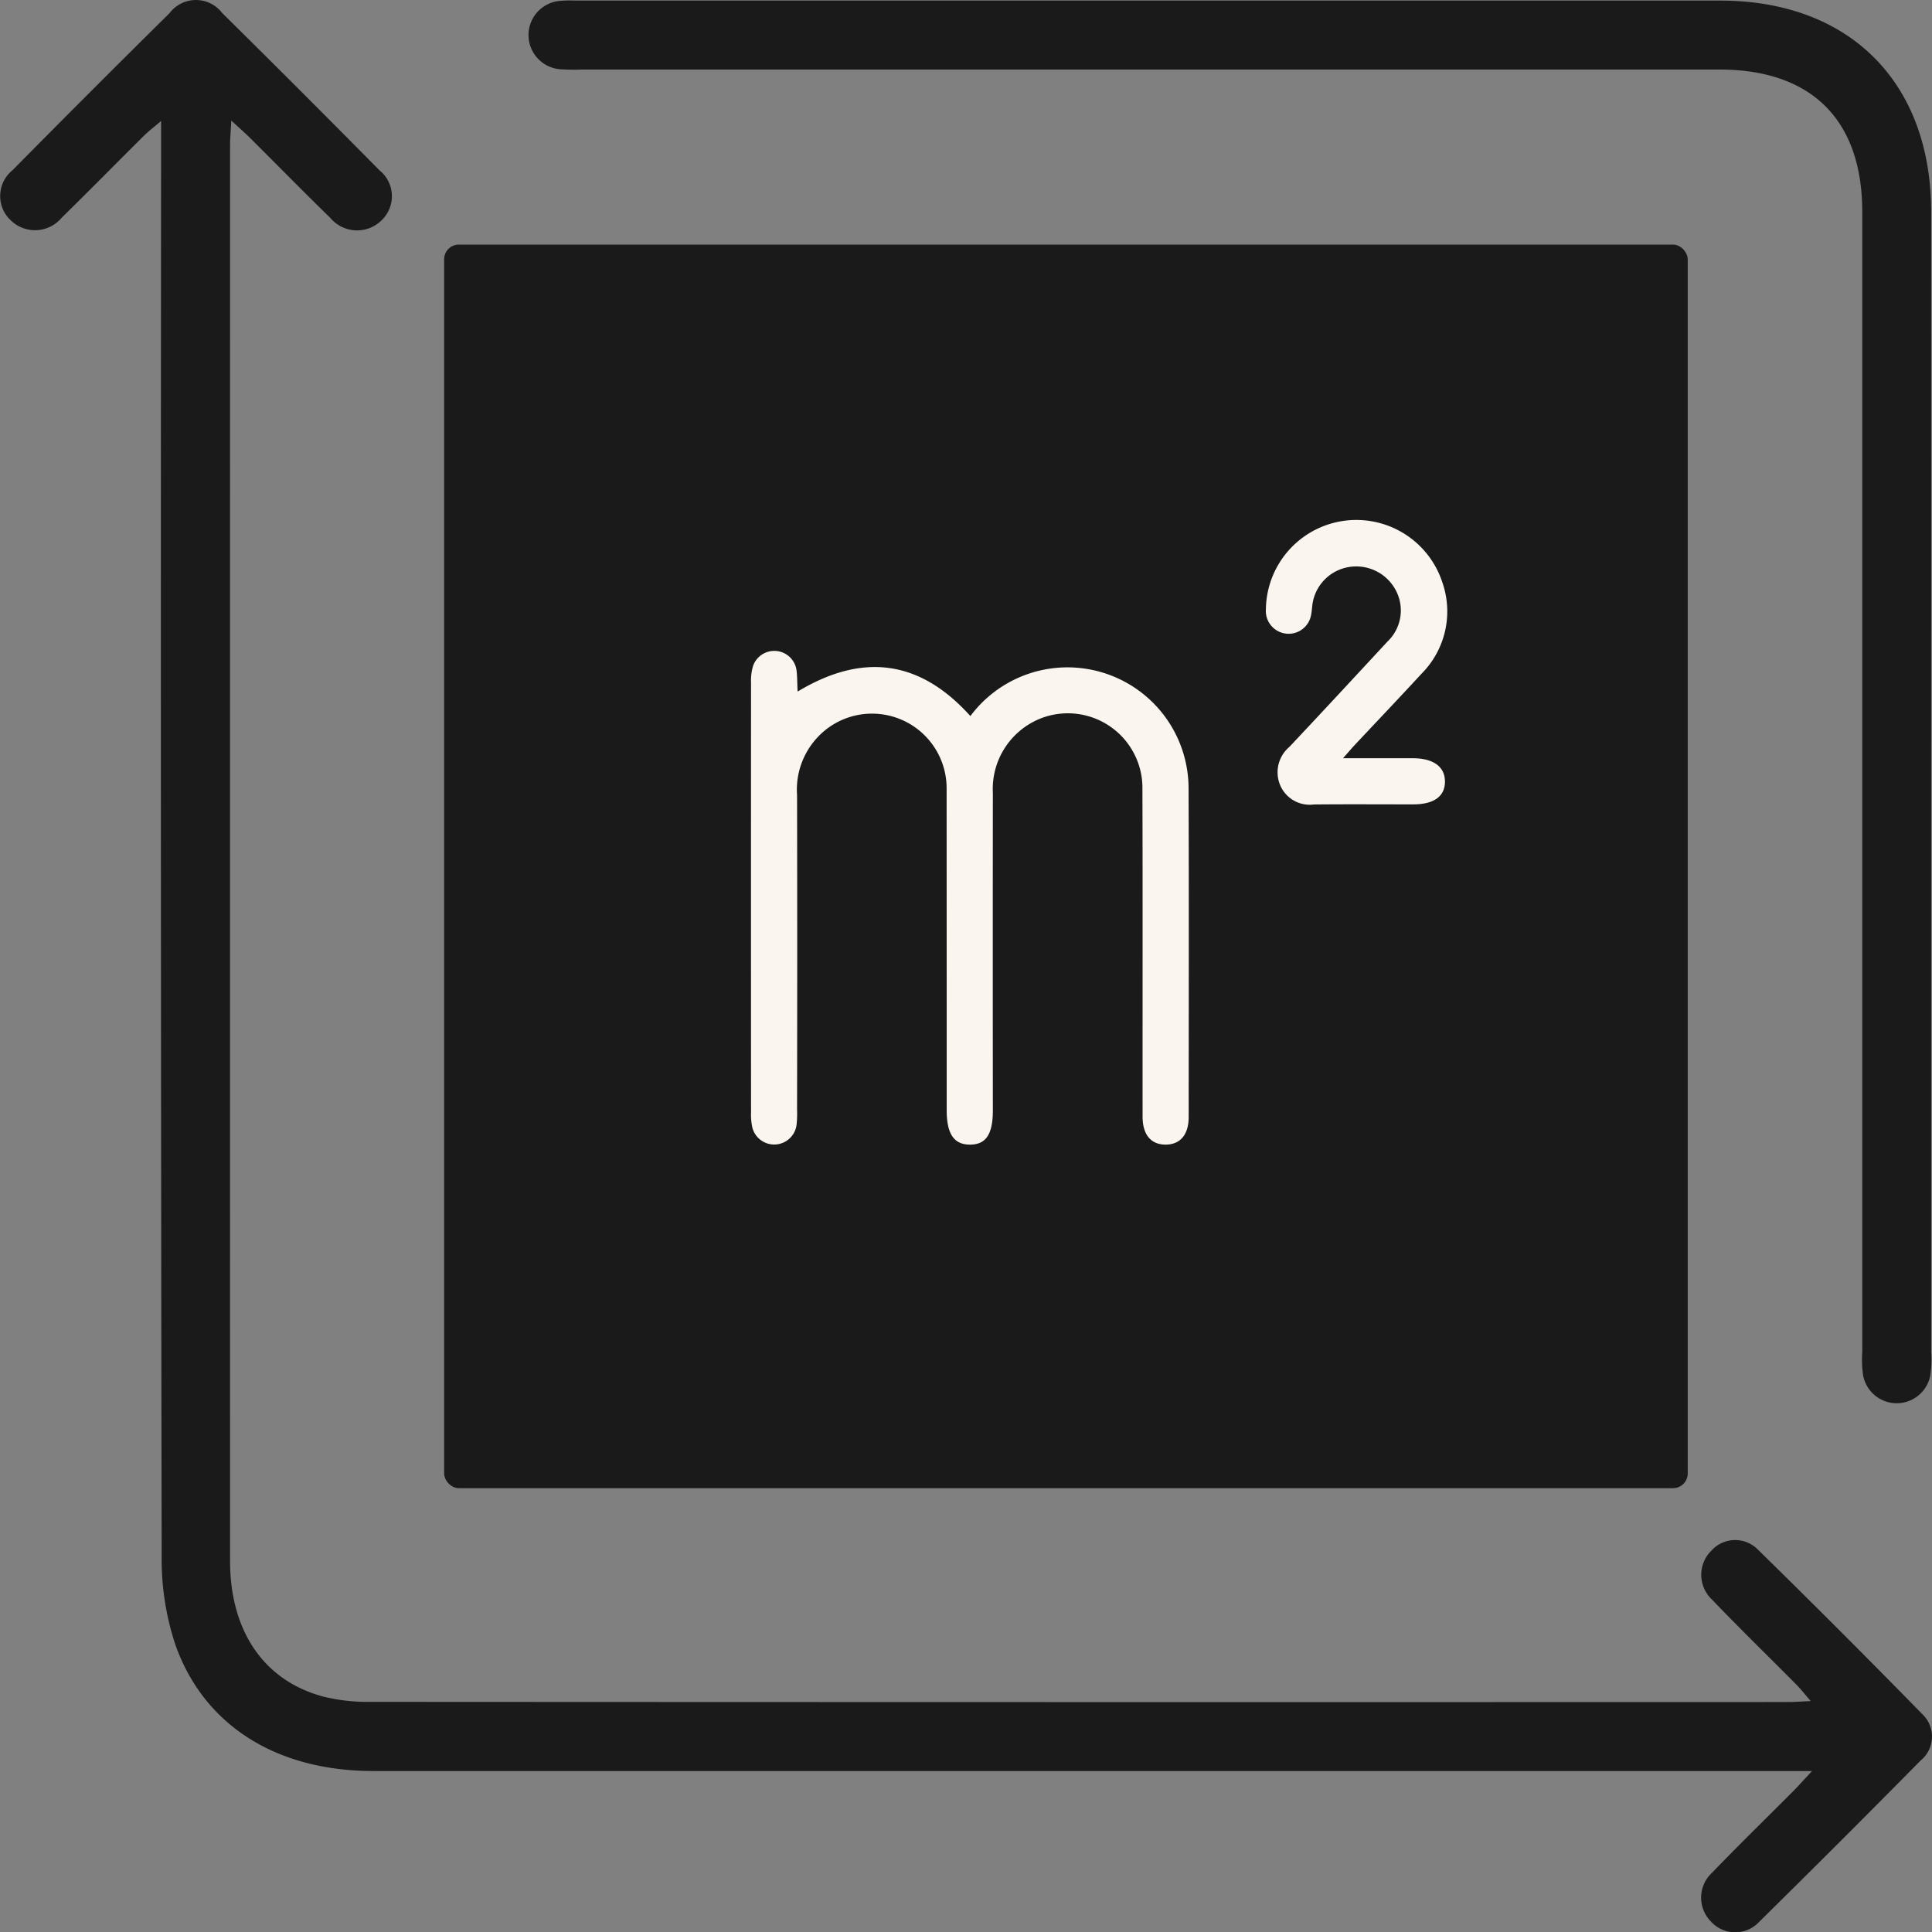
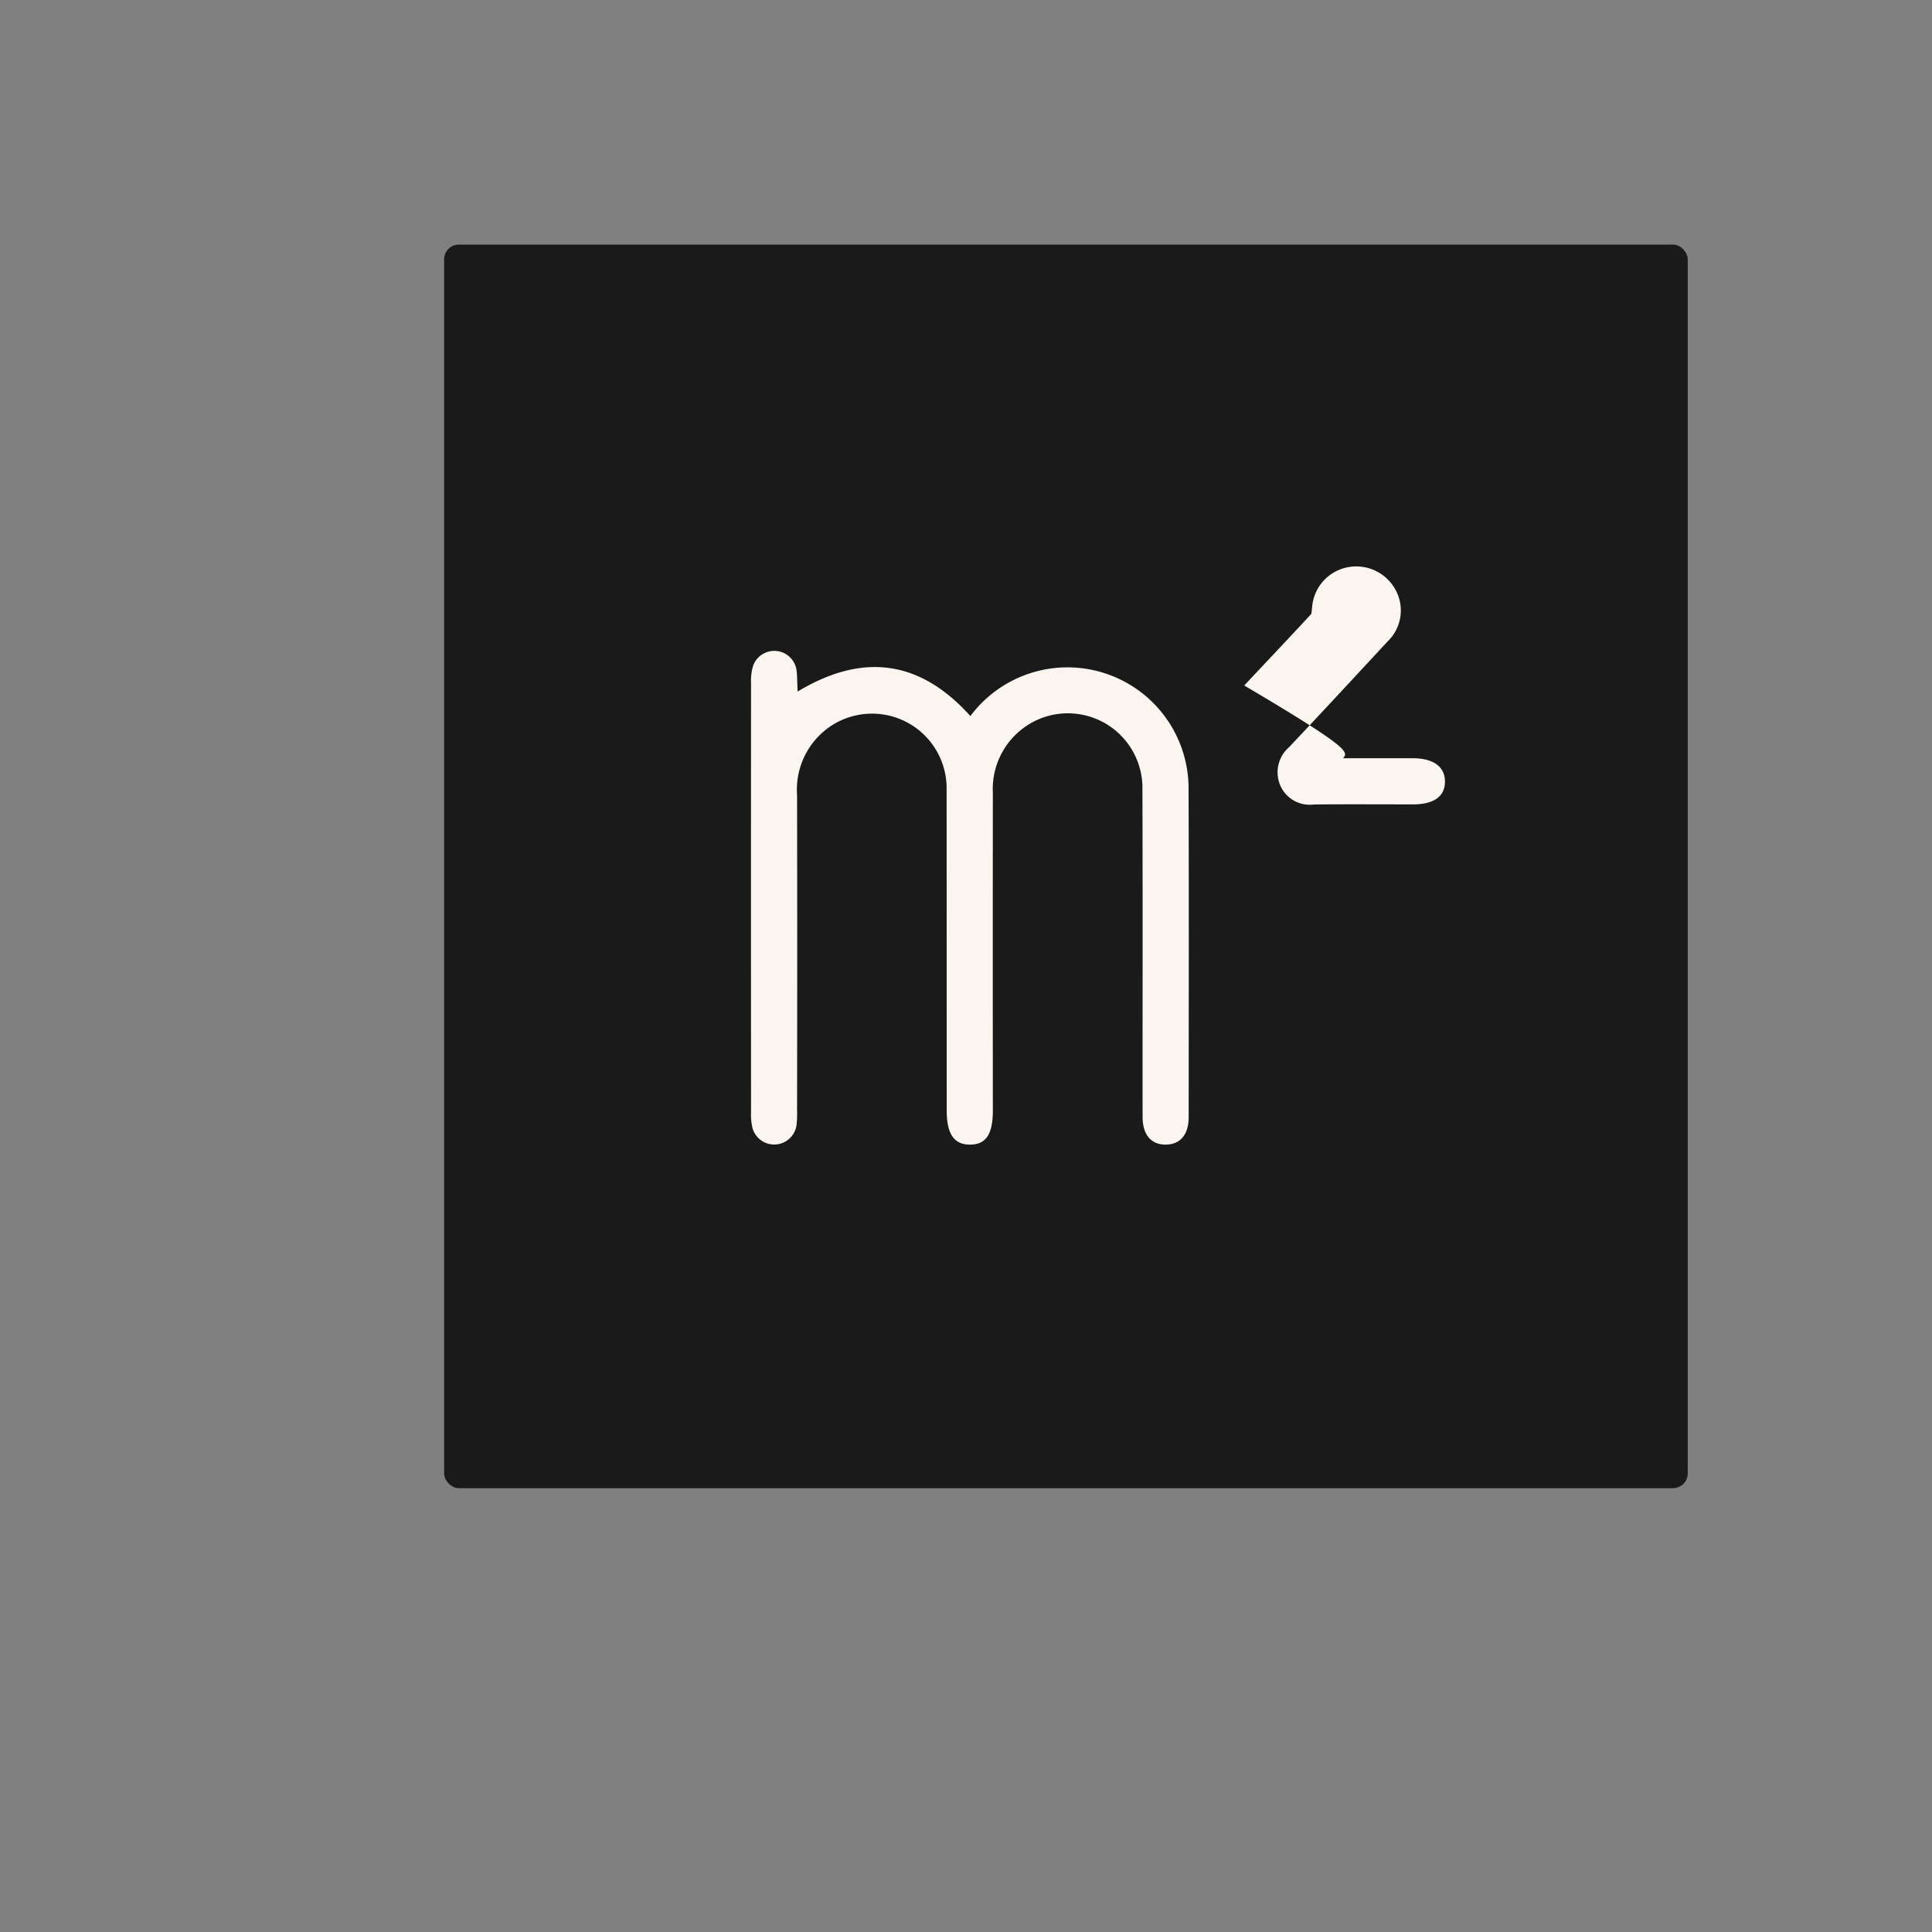
<svg xmlns="http://www.w3.org/2000/svg" width="131.295" height="131.316" viewBox="0 0 131.295 131.316">
  <rect x="0" y="0" width="131.295" height="131.316" fill="#808080" stroke="none" />
  <g id="Group_19" data-name="Group 19" transform="translate(-129.872 -253.368)">
    <rect id="Rectangle_411" data-name="Rectangle 411" width="84.512" height="84.512" rx="1" transform="translate(160.055 269.99)" fill="#1a1a1a" />
-     <path id="Path_188" data-name="Path 188" d="M145.592,261.562c-.038.722-.085,1.189-.085,1.656q-.005,48.115,0,96.229c0,4.77,2.3,8.145,6.347,9.221a12.566,12.566,0,0,0,3.186.355q48.182.027,96.363.012c.425,0,.849-.036,1.522-.066-.42-.485-.67-.81-.957-1.1-1.925-1.941-3.884-3.849-5.777-5.821a2.3,2.3,0,0,1-.027-3.289,2.169,2.169,0,0,1,3.163-.092q5.648,5.534,11.179,11.187a2.1,2.1,0,0,1-.112,3.156q-5.452,5.525-10.982,10.972a2.218,2.218,0,0,1-3.275-.039,2.3,2.3,0,0,1,.063-3.288c1.831-1.9,3.718-3.738,5.578-5.607.333-.334.644-.689,1.235-1.324h-2.133q-47.815,0-95.631,0c-6.54,0-11.506-3.057-13.462-8.592a18.438,18.438,0,0,1-.928-6.018q-.083-47.674-.039-95.35v-2.174c-.527.45-.855.695-1.143.98-1.871,1.857-3.717,3.739-5.6,5.58a2.365,2.365,0,0,1-3.5.168,2.257,2.257,0,0,1,.147-3.384q5.3-5.367,10.665-10.668a2.25,2.25,0,0,1,3.595,0q5.367,5.3,10.667,10.666a2.264,2.264,0,0,1,.172,3.389,2.37,2.37,0,0,1-3.505-.146c-1.854-1.805-3.664-3.654-5.5-5.48C146.479,262.363,146.125,262.055,145.592,261.562Z" transform="translate(0 0)" fill="#1a1a1a" />
-     <path id="Path_189" data-name="Path 189" d="M316.989,306.048q0,19.626,0,39.253a7.392,7.392,0,0,1-.062,1.6,2.323,2.323,0,0,1-4.56,0,7.264,7.264,0,0,1-.061-1.6q0-38.741,0-77.481c0-6.244-3.439-9.675-9.7-9.675H225.281a13.8,13.8,0,0,1-1.463-.022,2.33,2.33,0,0,1,.041-4.649c.436-.043.878-.016,1.318-.016q38.735,0,77.471,0c8.794,0,14.339,5.554,14.34,14.361Q316.992,286.934,316.989,306.048Z" transform="translate(-55.878 -0.05)" fill="#1a1a1a" />
    <path id="Path_190" data-name="Path 190" d="M233.6,353.606c4.449-2.685,8.337-2.124,11.739,1.665a8.23,8.23,0,0,1,14.827,4.793c.029,7.482.012,14.965.008,22.448,0,1.193-.556,1.858-1.522,1.881-1.018.023-1.609-.652-1.61-1.894-.006-7.418.013-14.835-.011-22.252a5.07,5.07,0,0,0-6.781-4.866,5.154,5.154,0,0,0-3.383,5.115q-.012,10.783,0,21.566c0,1.631-.469,2.332-1.555,2.332s-1.581-.722-1.582-2.329q0-10.93-.006-21.86a5.069,5.069,0,0,0-7.933-4.213,5.2,5.2,0,0,0-2.23,4.647q.021,10.685,0,21.37a7.191,7.191,0,0,1-.038,1.075,1.533,1.533,0,0,1-2.99.191,3.979,3.979,0,0,1-.1-1.065q-.008-14.606,0-29.212a3.443,3.443,0,0,1,.145-1.155,1.528,1.528,0,0,1,2.938.253C233.581,352.543,233.565,353,233.6,353.606Z" transform="translate(-49.522 -53.24)" fill="#faf5ef" />
-     <path id="Path_191" data-name="Path 191" d="M369.288,333.093h1.822c.98,0,1.959,0,2.939,0,1.385.008,2.163.579,2.167,1.581s-.739,1.553-2.156,1.555c-2.253,0-4.507-.016-6.759.007a2.179,2.179,0,0,1-2.29-1.325,2.26,2.26,0,0,1,.624-2.581c2.24-2.376,4.457-4.775,6.678-7.169a2.918,2.918,0,0,0,.5-3.591,3.038,3.038,0,0,0-3.173-1.462,2.989,2.989,0,0,0-2.449,2.695c-.022.162-.029.326-.062.485a1.55,1.55,0,0,1-3.082-.323,6.147,6.147,0,0,1,11.973-1.876,6,6,0,0,1-1.4,6.264c-1.505,1.633-3.037,3.241-4.555,4.862C369.851,332.444,369.65,332.684,369.288,333.093Z" transform="translate(-148.147 -28.197)" fill="#faf5ef" />
+     <path id="Path_191" data-name="Path 191" d="M369.288,333.093h1.822c.98,0,1.959,0,2.939,0,1.385.008,2.163.579,2.167,1.581s-.739,1.553-2.156,1.555c-2.253,0-4.507-.016-6.759.007a2.179,2.179,0,0,1-2.29-1.325,2.26,2.26,0,0,1,.624-2.581c2.24-2.376,4.457-4.775,6.678-7.169a2.918,2.918,0,0,0,.5-3.591,3.038,3.038,0,0,0-3.173-1.462,2.989,2.989,0,0,0-2.449,2.695c-.022.162-.029.326-.062.485c-1.505,1.633-3.037,3.241-4.555,4.862C369.851,332.444,369.65,332.684,369.288,333.093Z" transform="translate(-148.147 -28.197)" fill="#faf5ef" />
  </g>
</svg>